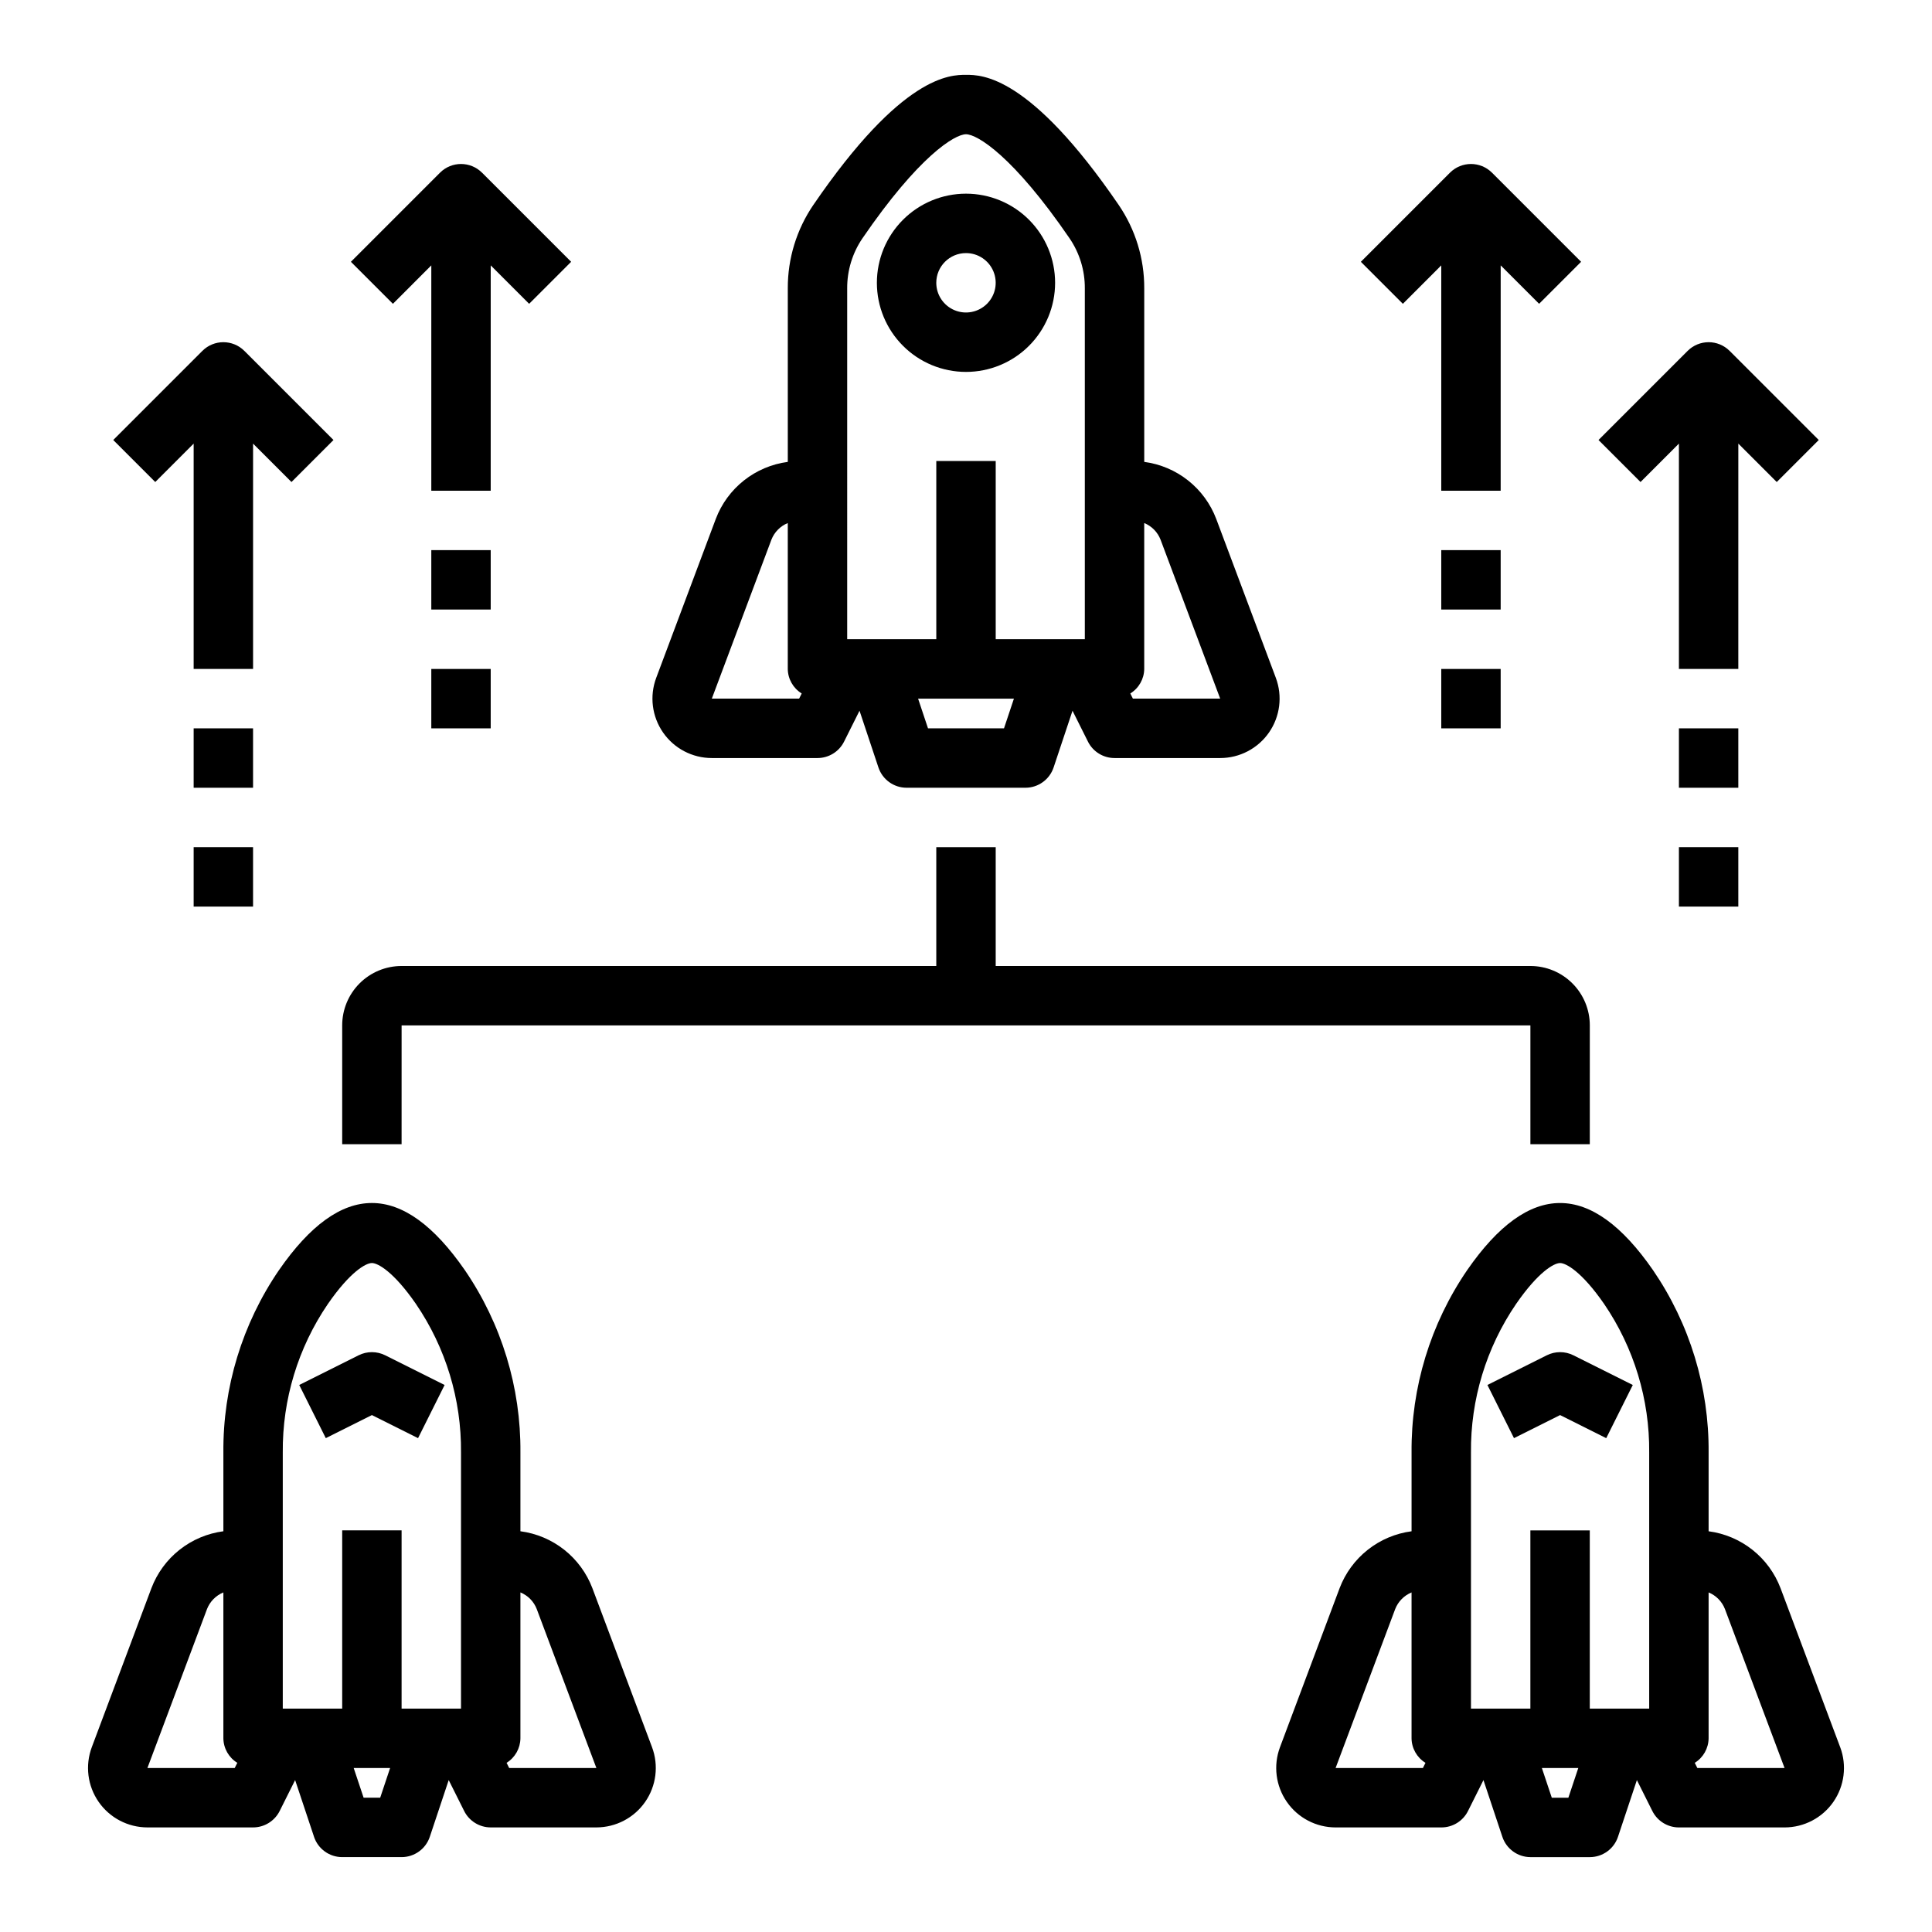
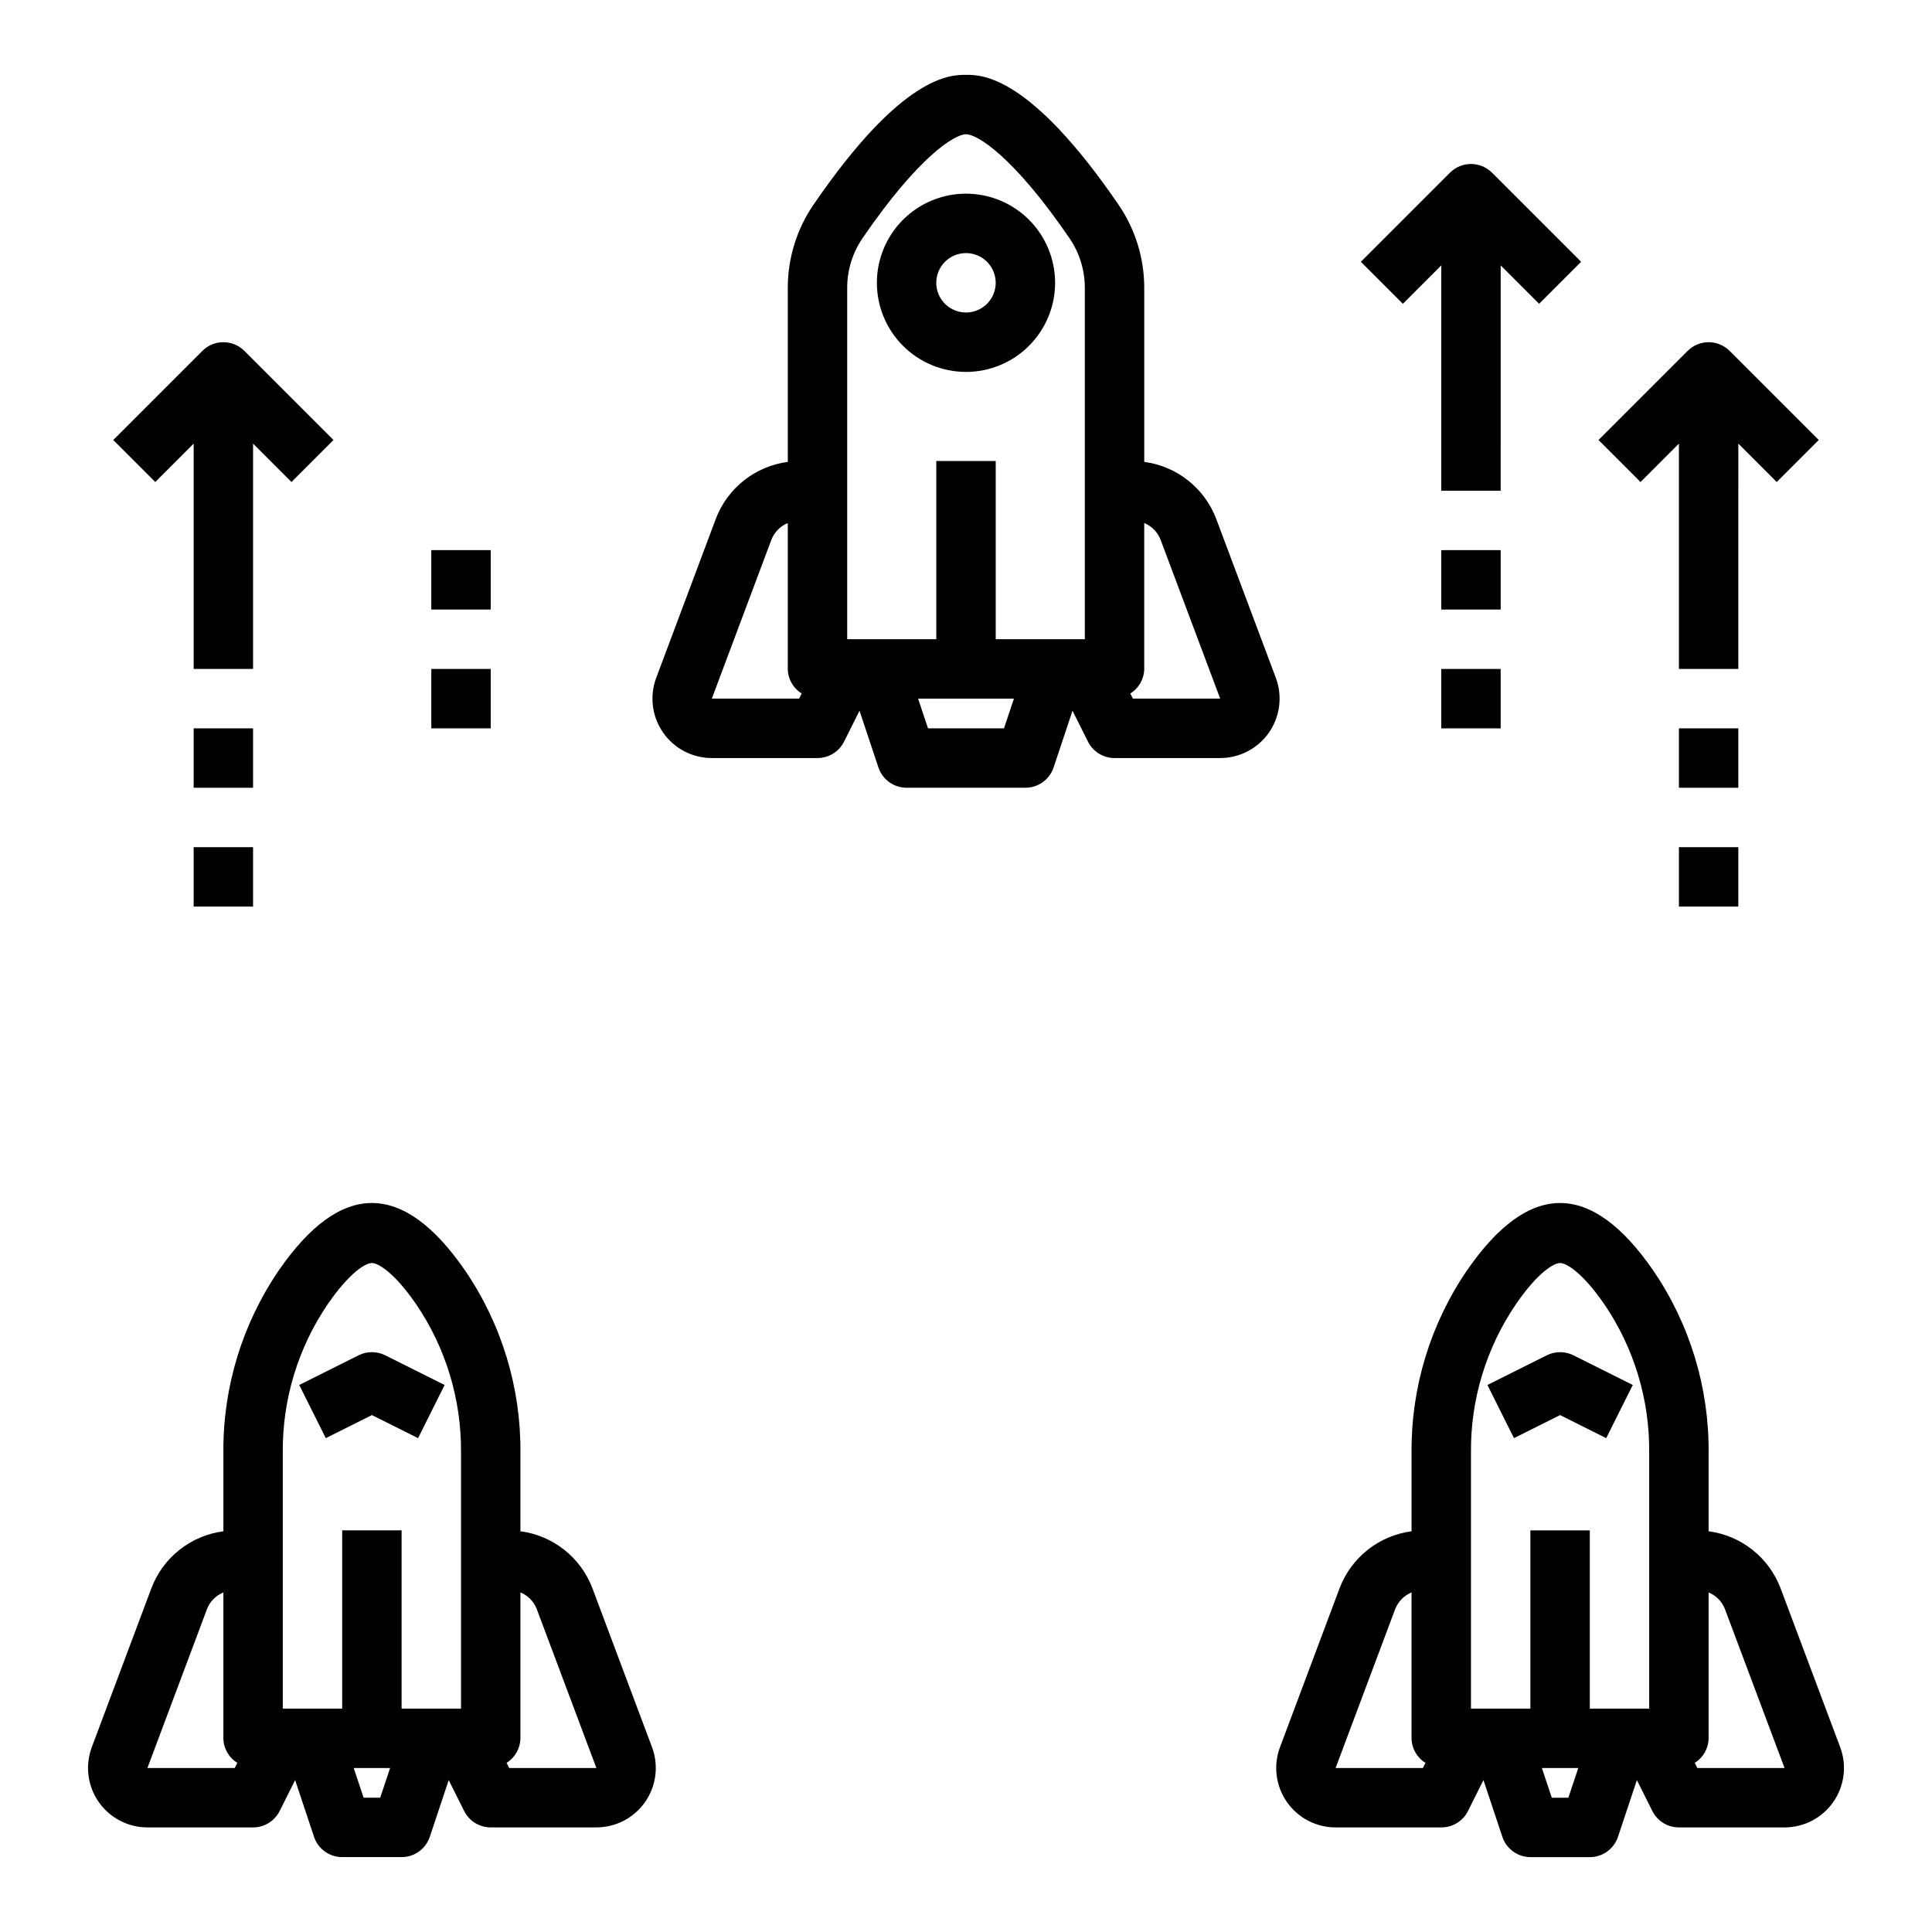
<svg xmlns="http://www.w3.org/2000/svg" fill="#000000" width="800px" height="800px" version="1.1" viewBox="144 144 512 512">
  <g>
    <path d="m332.64 344.89h28c2.984 0 5.715-1.684 7.047-4.352l4.094-8.188 5.008 15.027c1.07 3.215 4.078 5.383 7.469 5.383h31.488c3.391 0 6.398-2.168 7.473-5.383l5.008-15.027 4.094 8.188h-0.004c1.336 2.668 4.062 4.352 7.047 4.352h28c5.16 0 9.992-2.531 12.934-6.769 2.941-4.242 3.617-9.652 1.812-14.484l-15.801-42.125c-1.52-4.004-4.094-7.527-7.453-10.184-3.356-2.66-7.375-4.363-11.621-4.922v-46.012c0.027-7.879-2.336-15.582-6.777-22.09-23.578-34.473-36.281-34.473-40.453-34.473s-16.879 0-40.453 34.465h-0.004c-4.441 6.512-6.805 14.215-6.777 22.098v46.012c-4.246 0.559-8.262 2.258-11.617 4.914-3.359 2.656-5.938 6.172-7.457 10.176l-15.797 42.141c-1.809 4.832-1.129 10.242 1.812 14.484 2.938 4.238 7.769 6.769 12.93 6.769zm57.293-7.871-2.629-7.871h25.395l-2.629 7.871zm61.629-49.996 15.801 42.121h-23.137l-0.684-1.371v0.004c2.266-1.391 3.66-3.844 3.691-6.504v-38.66c1.988 0.812 3.555 2.41 4.328 4.41zm-83.047-66.629c-0.023-4.707 1.379-9.309 4.019-13.203 14.949-21.844 24.508-27.613 27.469-27.613s12.516 5.769 27.465 27.613c2.644 3.894 4.047 8.496 4.023 13.203v93.008h-23.617v-47.23h-15.746v47.23h-23.613zm-20.082 66.629c0.781-2 2.352-3.594 4.336-4.41v38.66c0.031 2.66 1.426 5.113 3.691 6.504l-0.684 1.367h-23.137z" />
    <path d="m400 242.56c6.262 0 12.27-2.488 16.699-6.918 4.426-4.43 6.914-10.434 6.914-16.699 0-6.262-2.488-12.27-6.914-16.699-4.43-4.43-10.438-6.918-16.699-6.918-6.266 0-12.273 2.488-16.699 6.918-4.43 4.43-6.918 10.438-6.918 16.699 0 6.266 2.488 12.27 6.918 16.699 4.426 4.43 10.434 6.918 16.699 6.918zm0-31.488c3.184 0 6.055 1.918 7.269 4.859 1.219 2.941 0.547 6.328-1.703 8.578-2.254 2.25-5.641 2.926-8.582 1.707s-4.859-4.09-4.859-7.273c0-4.348 3.527-7.871 7.875-7.871z" />
    <path d="m631.67 607.03-15.801-42.125v0.004c-1.516-4.008-4.09-7.527-7.449-10.188s-7.375-4.359-11.621-4.918v-20.871c0.137-17.242-5.008-34.117-14.746-48.348-16.414-23.695-32.828-23.695-49.23 0-9.742 14.23-14.887 31.105-14.746 48.348v20.871c-4.246 0.559-8.262 2.254-11.617 4.91-3.359 2.66-5.938 6.176-7.457 10.18l-15.797 42.137c-1.809 4.836-1.129 10.246 1.812 14.484 2.938 4.242 7.769 6.769 12.93 6.773h28c3 0.016 5.746-1.672 7.086-4.356l4.094-8.188 5.008 15.027c1.066 3.203 4.055 5.371 7.43 5.387h15.746c3.387 0 6.398-2.168 7.469-5.387l5.008-15.027 4.094 8.188c1.332 2.668 4.062 4.356 7.043 4.356h28.004c5.156-0.004 9.988-2.531 12.93-6.773 2.941-4.238 3.617-9.648 1.812-14.484zm-97.848-78.098c-0.129-14.031 4.043-27.766 11.949-39.359 5.918-8.574 10.09-10.855 11.664-10.855s5.746 2.281 11.668 10.832c7.906 11.594 12.078 25.328 11.949 39.359v67.891h-15.742v-47.234h-15.746v47.23l-15.742 0.004zm-35.875 83.609 15.793-42.125v0.004c0.781-2 2.352-3.594 4.336-4.41v38.66c0.031 2.656 1.426 5.113 3.691 6.5l-0.684 1.371zm57.293 7.871-2.629-7.871h9.652l-2.629 7.871zm38.574-7.871-0.684-1.371h-0.004c2.258-1.395 3.644-3.848 3.672-6.5v-38.66c1.984 0.812 3.551 2.406 4.328 4.41l15.801 42.121z" />
    <path d="m557.44 519.01 12.227 6.117 7.039-14.09-15.742-7.871-0.004-0.004c-2.215-1.105-4.82-1.105-7.035 0l-15.742 7.871 7.039 14.09z" />
    <path d="m300.99 564.89c-1.52-4.004-4.098-7.519-7.453-10.18-3.359-2.656-7.375-4.352-11.621-4.91v-20.871c0.141-17.242-5.008-34.117-14.742-48.348-16.414-23.695-32.828-23.695-49.23 0h-0.004c-9.738 14.23-14.887 31.105-14.742 48.348v20.871c-4.246 0.559-8.262 2.254-11.621 4.91-3.359 2.66-5.934 6.176-7.453 10.18l-15.801 42.137c-1.805 4.836-1.129 10.246 1.812 14.484 2.941 4.242 7.773 6.769 12.934 6.773h28c2.984 0 5.711-1.688 7.047-4.356l4.094-8.188 5.008 15.027h-0.004c1.07 3.219 4.082 5.387 7.473 5.387h15.742c3.391 0 6.398-2.168 7.473-5.387l5.008-15.027 4.094 8.188h-0.004c1.336 2.668 4.062 4.356 7.047 4.356h28c5.16-0.004 9.992-2.531 12.934-6.773 2.941-4.238 3.617-9.648 1.812-14.484zm-82.051-35.961c-0.125-14.031 4.043-27.766 11.949-39.359 5.922-8.574 10.094-10.855 11.668-10.855 1.574 0 5.746 2.281 11.668 10.832h-0.004c7.91 11.594 12.078 25.328 11.953 39.359v67.891h-15.746v-47.234h-15.742v47.23l-15.746 0.004zm-35.871 83.609 15.793-42.125-0.004 0.004c0.785-2 2.352-3.594 4.34-4.41v38.66c0.031 2.656 1.426 5.113 3.691 6.5l-0.688 1.371zm57.293 7.871-2.629-7.871h9.652l-2.629 7.871zm38.574-7.871-0.684-1.371h-0.004c2.258-1.395 3.641-3.848 3.668-6.5v-38.66c1.988 0.812 3.555 2.406 4.328 4.41l15.801 42.121z" />
    <path d="m242.56 519.01 12.227 6.117 7.039-14.09-15.742-7.871-0.004-0.004c-2.215-1.105-4.824-1.105-7.039 0l-15.742 7.871 7.039 14.09z" />
-     <path d="m250.43 415.74h299.14v31.488h15.742l0.004-31.488c0-4.176-1.66-8.18-4.613-11.133s-6.957-4.609-11.133-4.609h-141.7v-31.488h-15.746v31.488h-141.7c-4.176 0-8.18 1.656-11.133 4.609s-4.609 6.957-4.609 11.133v31.488h15.742z" />
-     <path d="m258.3 214.33v59.719h15.742l0.004-59.719 10.18 10.18 11.133-11.133-23.617-23.617-0.004 0.004c-3.074-3.074-8.055-3.074-11.129 0l-23.617 23.617 11.133 11.133z" />
    <path d="m258.3 289.79h15.742v15.742h-15.742z" />
    <path d="m258.3 321.28h15.742v15.742h-15.742z" />
    <path d="m195.32 261.56v59.715h15.746v-59.715l10.18 10.18 11.133-11.133-23.617-23.617h-0.004c-3.074-3.074-8.055-3.074-11.129 0l-23.617 23.617 11.133 11.133z" />
    <path d="m195.32 337.02h15.742v15.742h-15.742z" />
    <path d="m195.32 368.51h15.742v15.742h-15.742z" />
    <path d="m525.95 214.33v59.719h15.742l0.004-59.719 10.18 10.18 11.133-11.133-23.617-23.617-0.004 0.004c-3.074-3.074-8.055-3.074-11.129 0l-23.617 23.617 11.133 11.133z" />
    <path d="m525.95 289.79h15.742v15.742h-15.742z" />
    <path d="m525.95 321.28h15.742v15.742h-15.742z" />
    <path d="m588.93 261.56v59.715h15.742l0.004-59.715 10.18 10.18 11.133-11.133-23.617-23.617h-0.004c-3.074-3.074-8.055-3.074-11.129 0l-23.617 23.617 11.133 11.133z" />
    <path d="m588.93 337.02h15.742v15.742h-15.742z" />
    <path d="m588.93 368.51h15.742v15.742h-15.742z" />
  </g>
</svg>